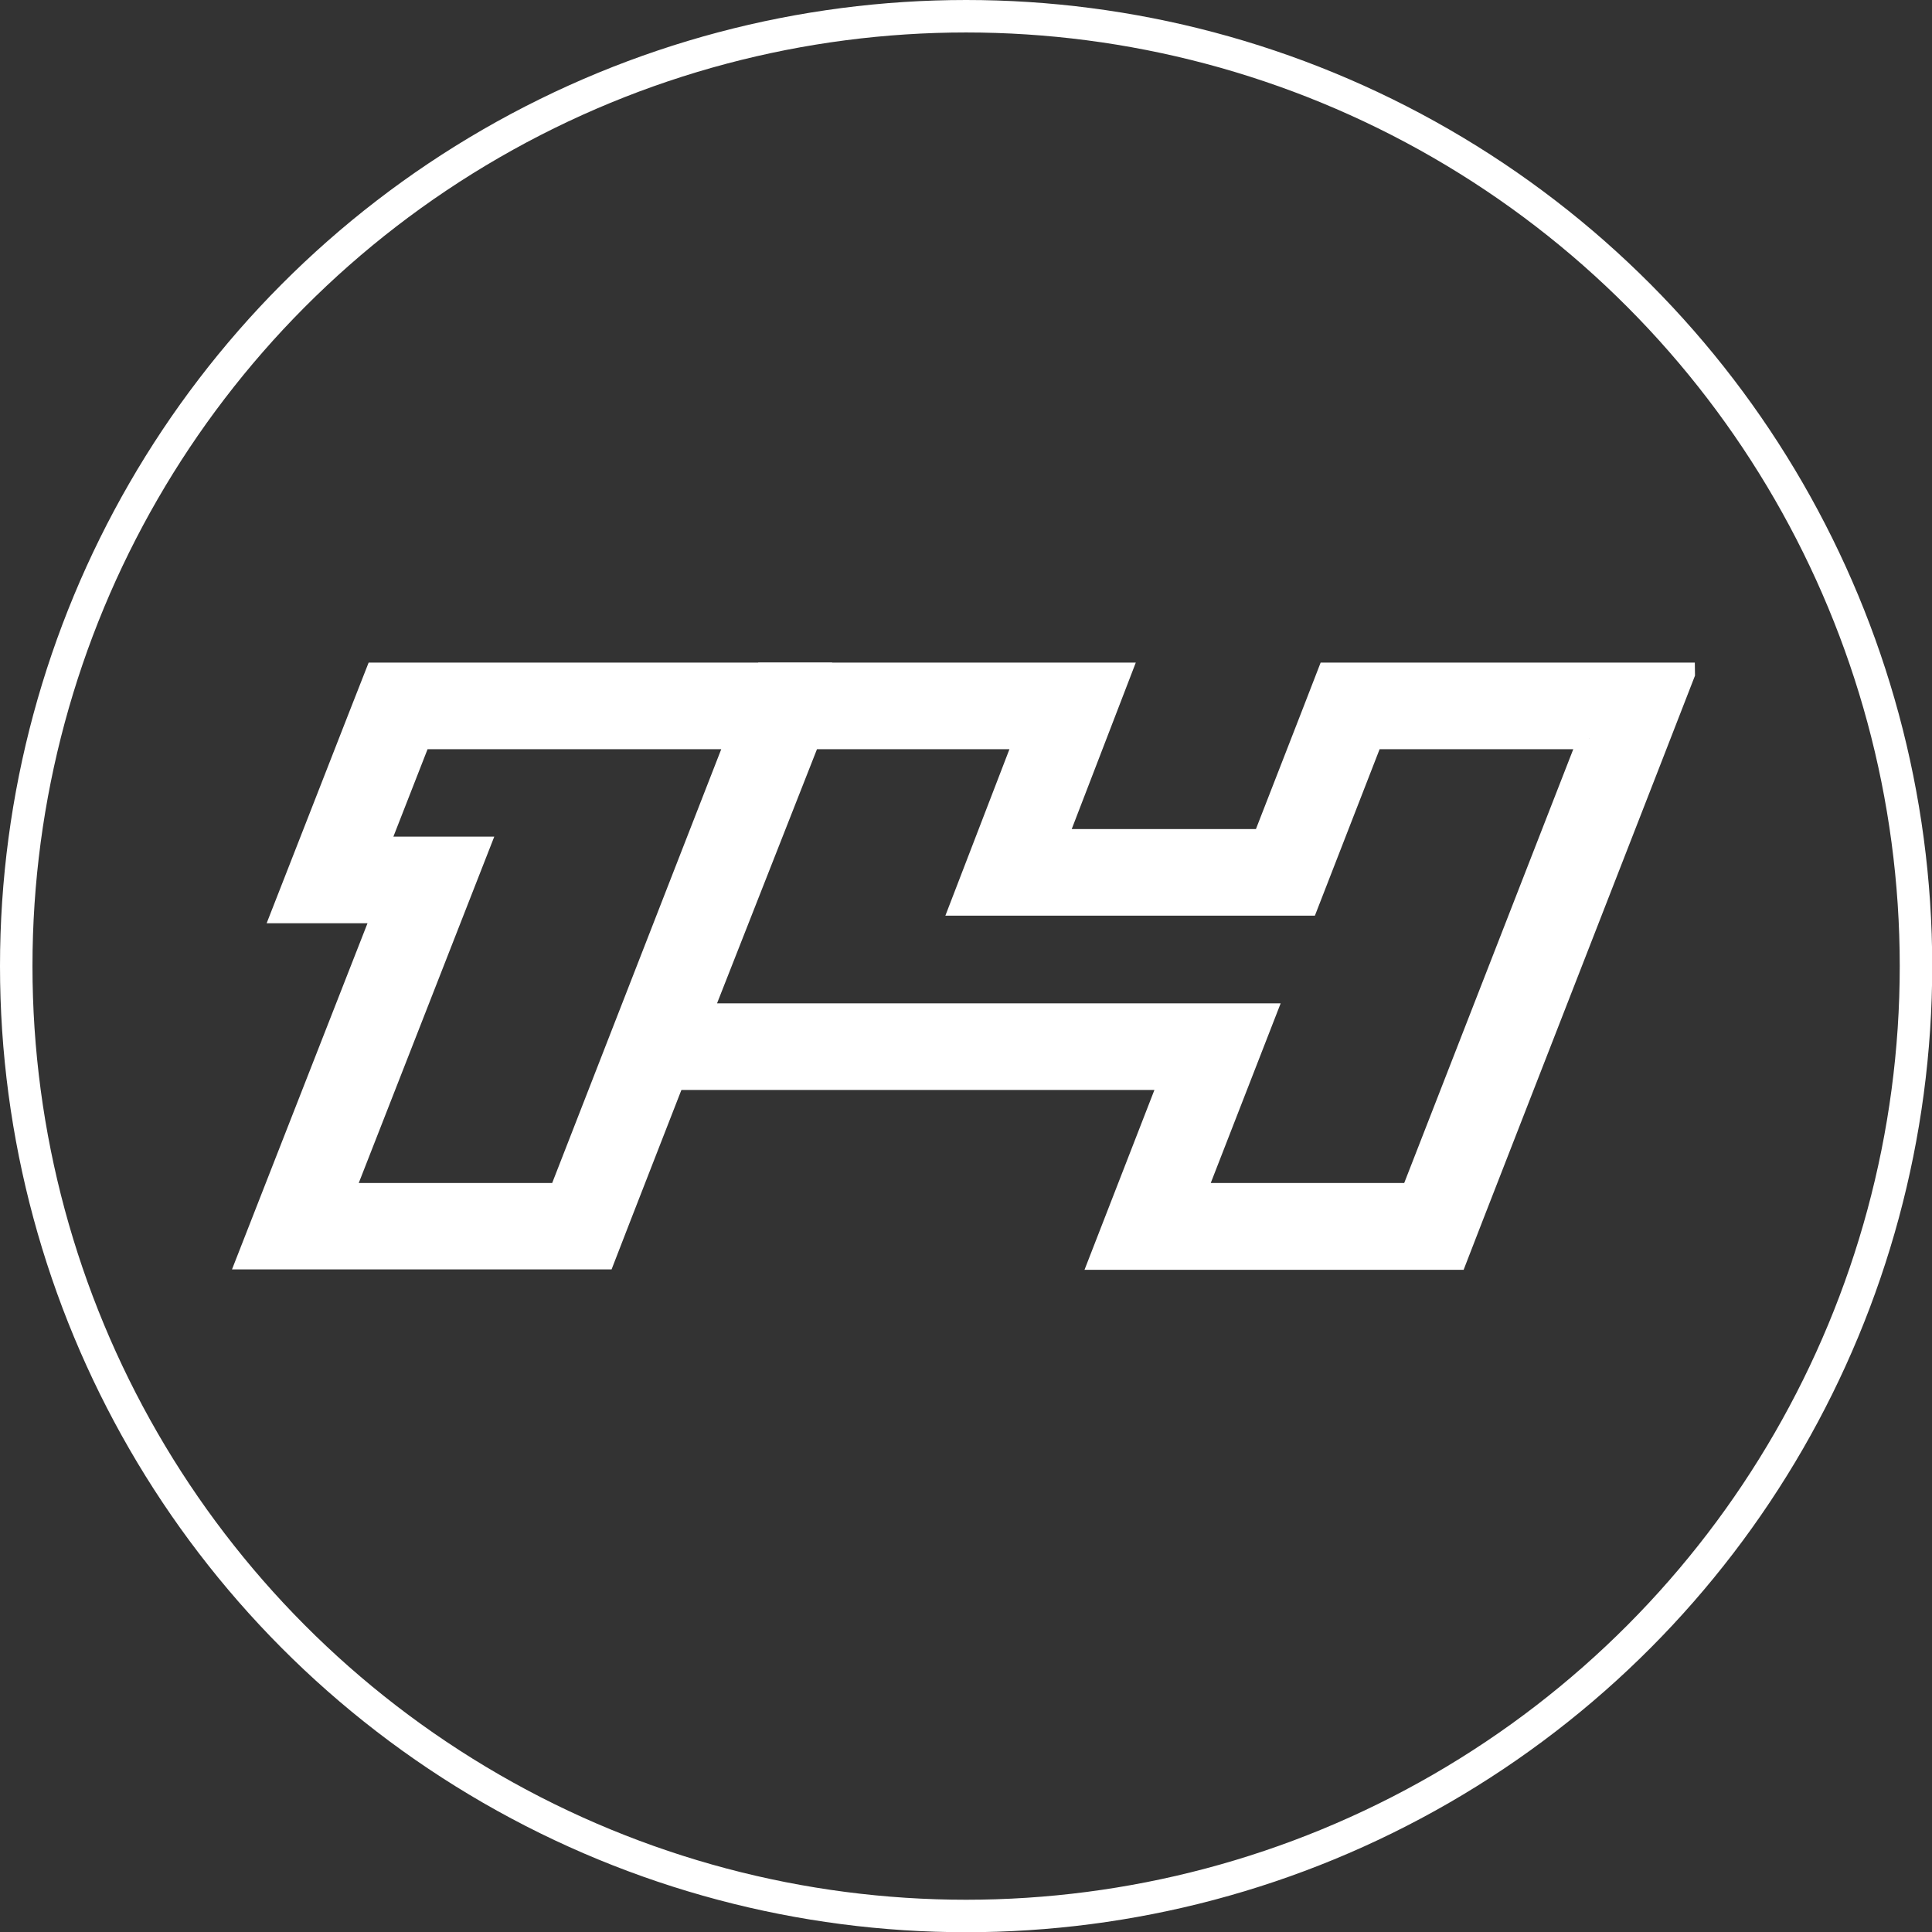
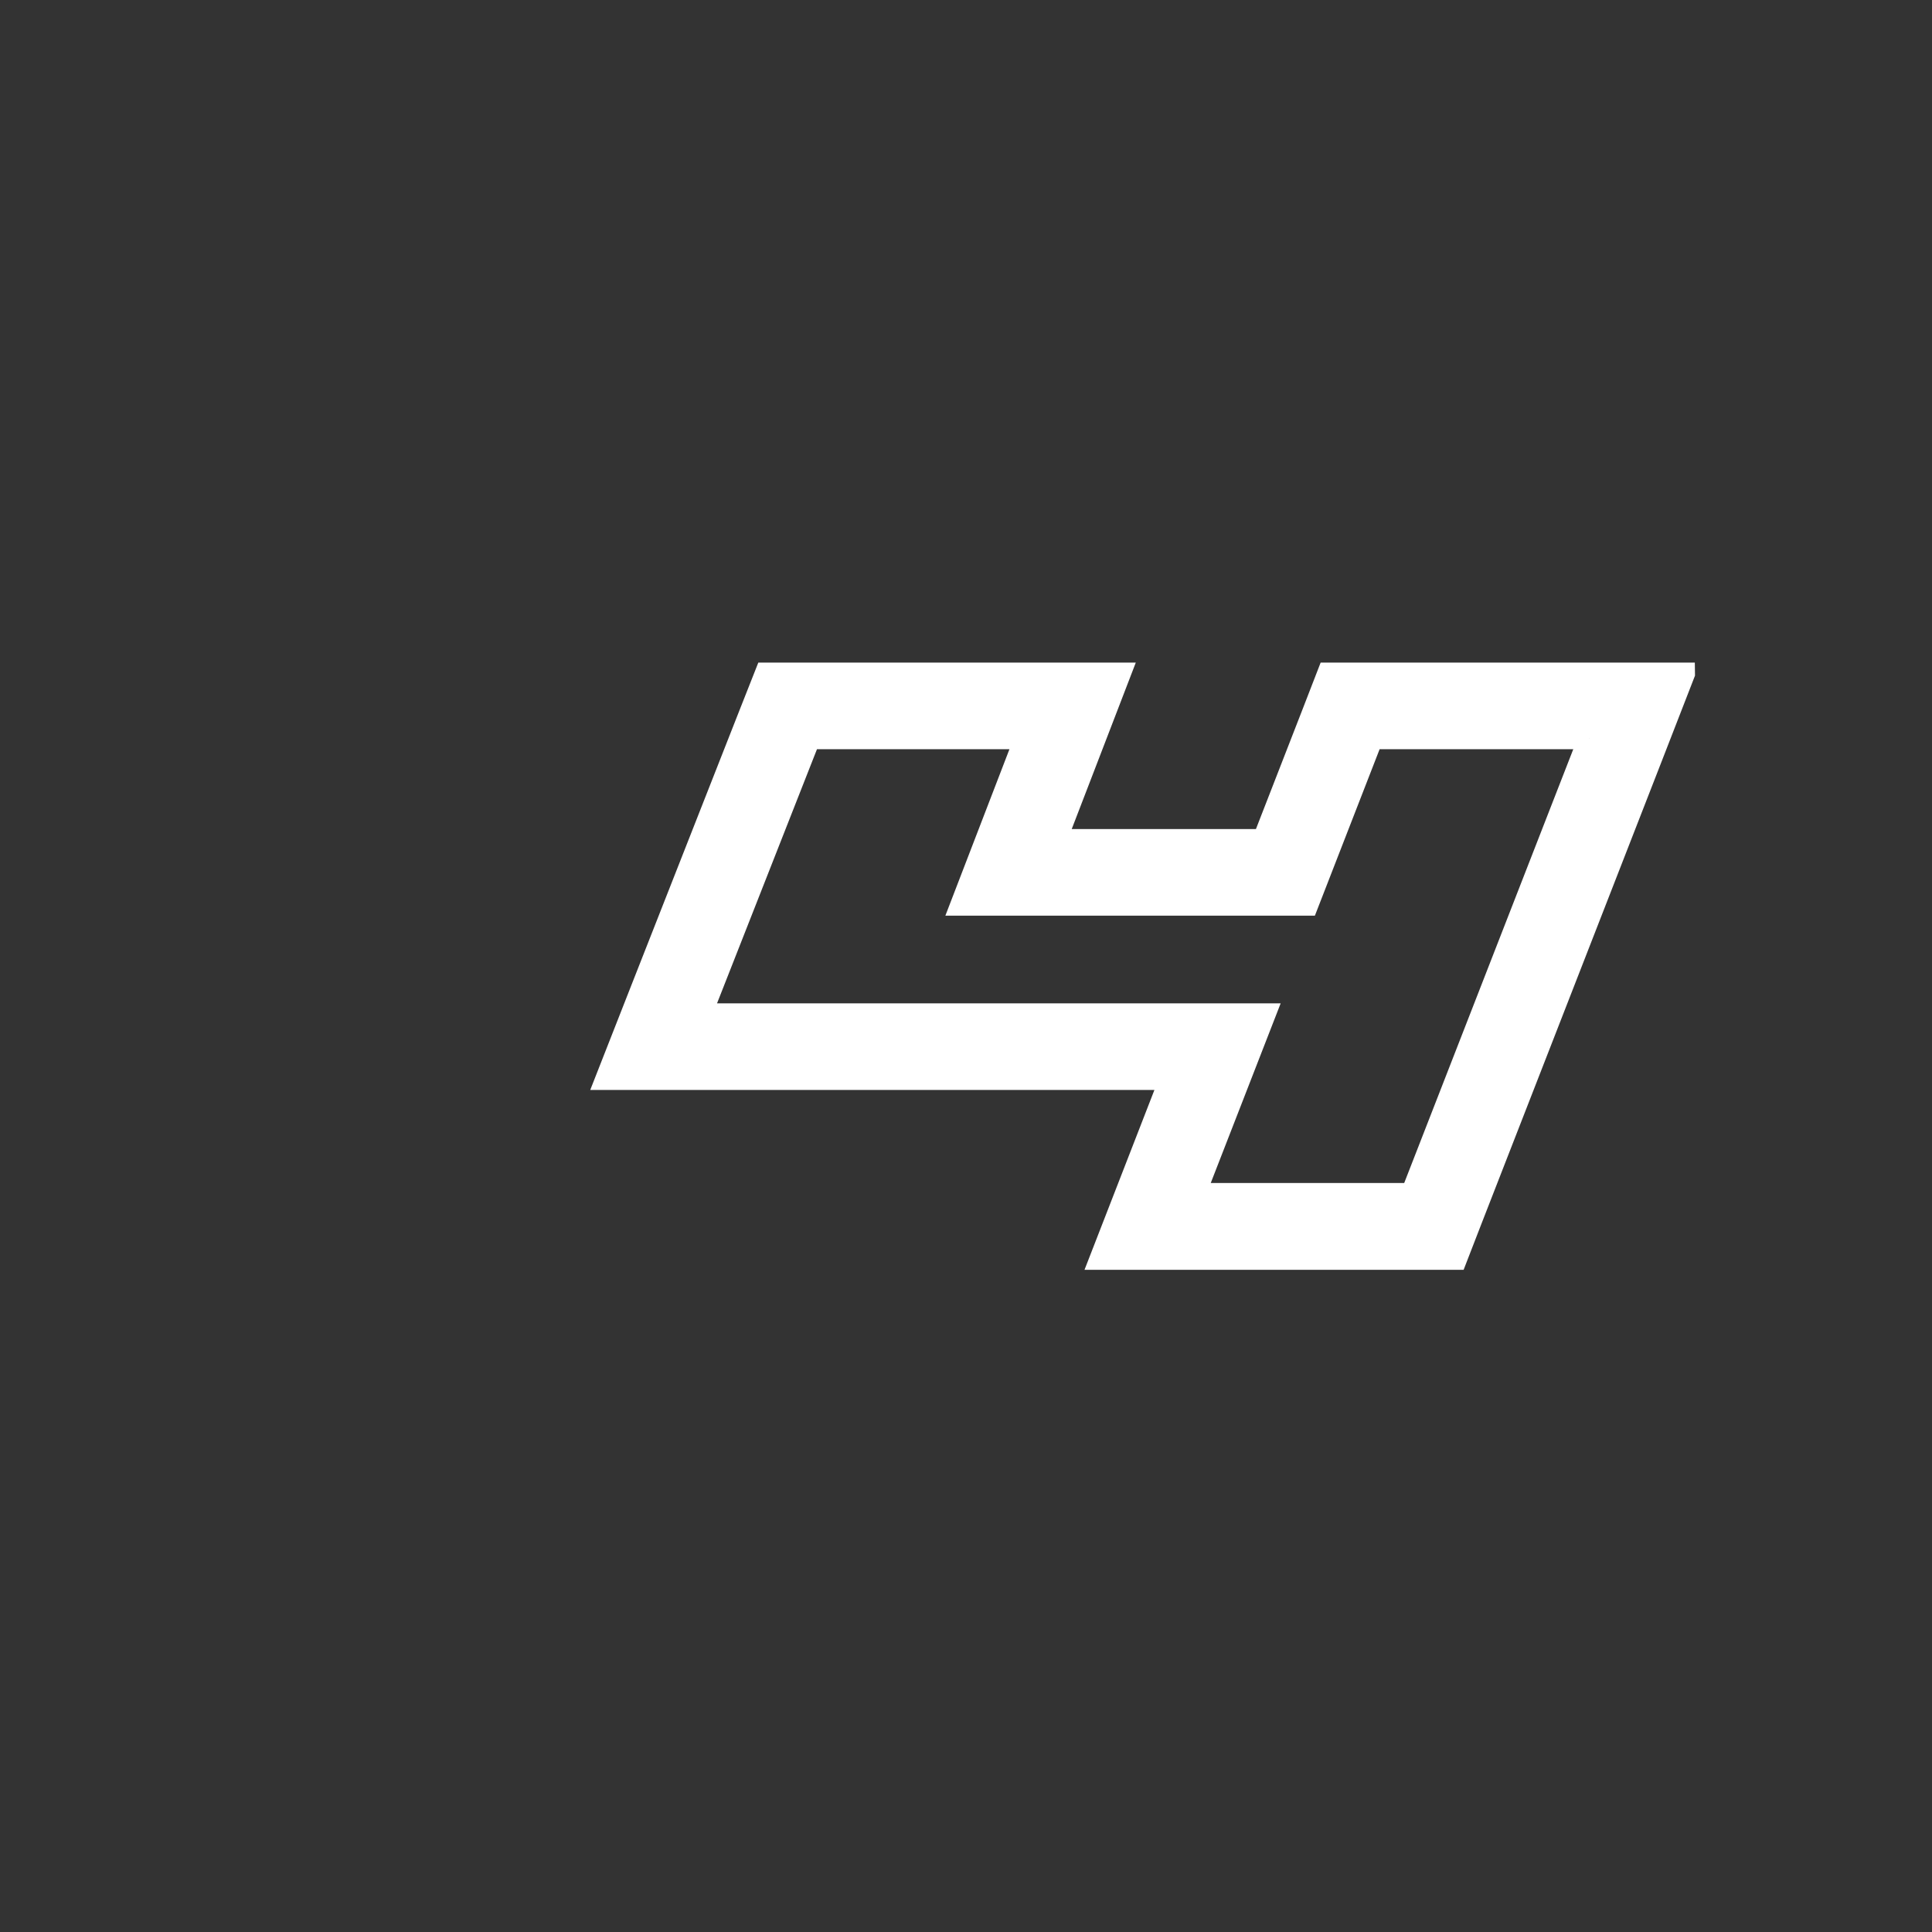
<svg xmlns="http://www.w3.org/2000/svg" style="fill: white;" id="Layer_2" data-name="Layer 2" viewBox="0 0 89.25 89.25">
  <rect x="0" y="0" width="89.25" height="89.25" fill="#333333" stroke="none" />
  <defs>
    <style>
      .cls-1 {
        fill: #ffffff;
      }

      .cls-2 {
        fill: none;
        stroke: #ffffff;
        stroke-miterlimit: 10;
        stroke-width: 1.5px;
      }
    </style>
  </defs>
  <g style="stroke: white;" id="Calque_7" data-name="Calque 7">
-     <circle class="cls-2" cx="44.63" cy="44.63" r="43.88" />
    <g>
-       <path class="cls-1" d="M34.05,34.11l-8.2,21.04h-10.01l6.26-16h-4.66l1.97-5.04h14.63M38.44,31.11h-21.07l-.75,1.91-1.97,5.04-1.6,4.09h4.66l-4.66,11.9-1.6,4.09h16.46l.74-1.91,8.2-21.04,1.59-4.09h0Z" />
      <path class="cls-1" d="M73.41,34.11l-8.2,21.04h-10.01l3.23-8.3h-26.04l5.01-12.74h9.96l-2.96,7.69h16l2.99-7.69h10.01M77.8,31.11h-16.45l-.74,1.91-2.25,5.78h-9.58l1.39-3.61,1.57-4.08h-16.37l-.75,1.9-5.01,12.74-1.61,4.1h26.06l-1.64,4.22-1.59,4.09h16.44l.74-1.91,8.2-21.04,1.59-4.09h0Z" />
    </g>
  </g>
</svg>